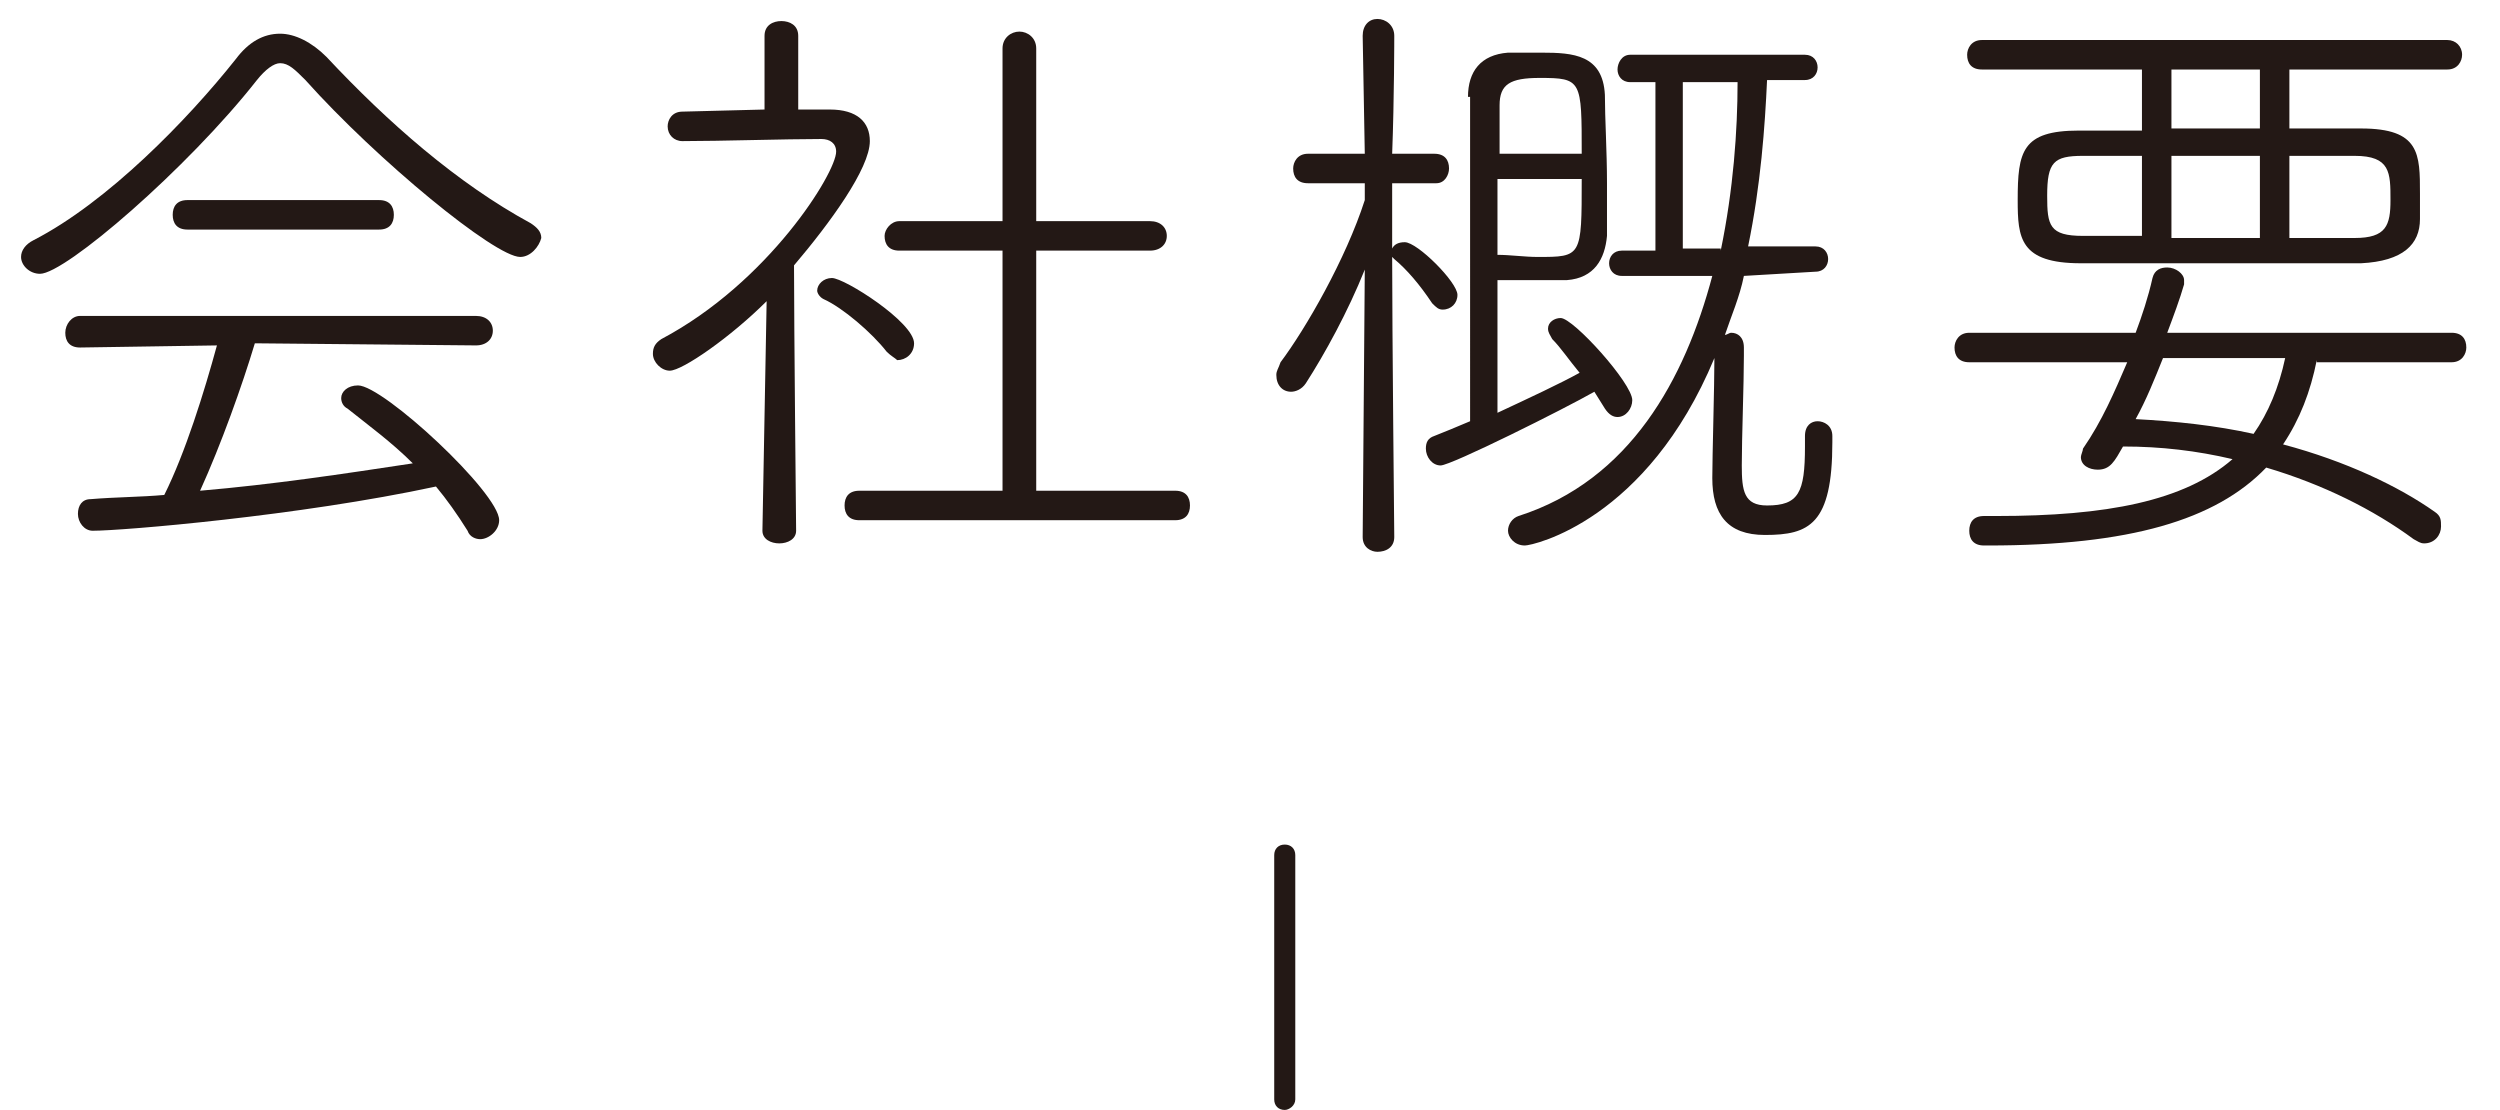
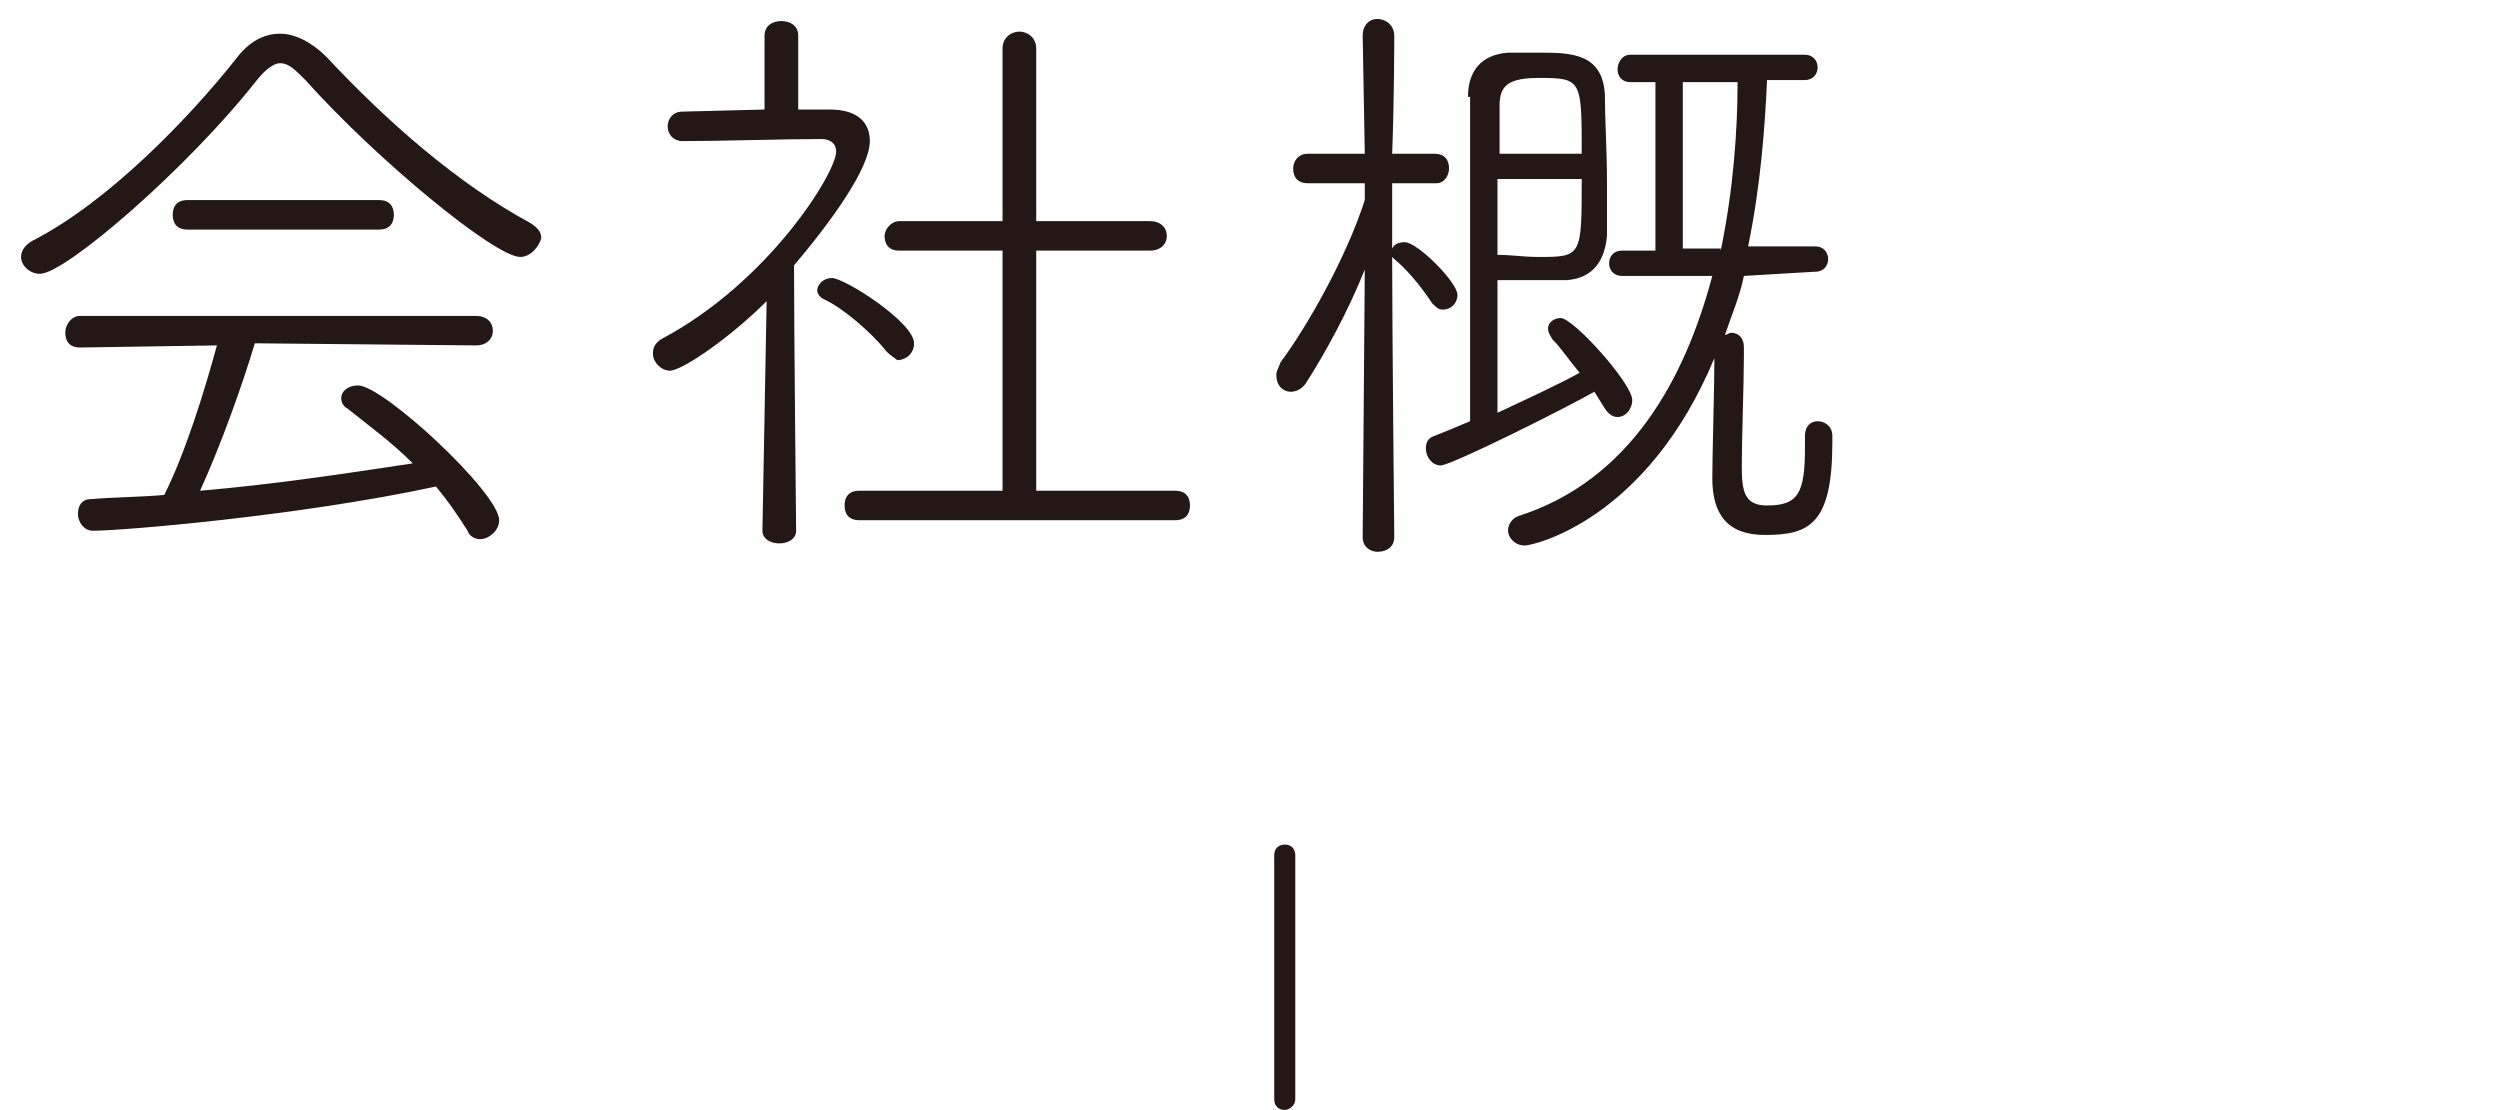
<svg xmlns="http://www.w3.org/2000/svg" version="1.1" id="レイヤー_1" x="0px" y="0px" width="118.7px" height="52.7px" viewBox="0 0 118.7 52.7" style="enable-background:new 0 0 118.7 52.7;" xml:space="preserve">
  <style type="text/css">
	.st0{fill:#231815;}
</style>
  <path class="st0" d="M61,52.7c-0.3,0-0.5-0.2-0.5-0.5V40.6c0-0.3,0.2-0.5,0.5-0.5s0.5,0.2,0.5,0.5v11.6C61.5,52.5,61.2,52.7,61,52.7  z" />
  <g>
    <g>
      <path class="st0" d="M24.7,12.2c-1.2,0-6.8-4.6-10.2-8.4c-0.5-0.5-0.8-0.8-1.2-0.8c-0.3,0-0.7,0.3-1.1,0.8C8.9,8,3.1,13,1.9,13    C1.4,13,1,12.6,1,12.2c0-0.3,0.2-0.6,0.6-0.8c3.5-1.8,7.3-5.7,9.6-8.6c0.6-0.8,1.3-1.2,2.1-1.2c0.7,0,1.5,0.4,2.2,1.1    c2.9,3.1,6.2,6,9.7,7.9c0.3,0.2,0.5,0.4,0.5,0.7C25.6,11.7,25.2,12.2,24.7,12.2z M12.1,16.3c-0.6,2-1.6,4.8-2.6,7    c3.5-0.3,6.8-0.8,10.1-1.3c-1-1-2.1-1.8-3.1-2.6c-0.2-0.1-0.3-0.3-0.3-0.5c0-0.3,0.3-0.6,0.8-0.6c1.2,0,6.7,5.1,6.7,6.4    c0,0.5-0.5,0.9-0.9,0.9c-0.2,0-0.5-0.1-0.6-0.4c-0.5-0.8-1-1.5-1.5-2.1c-6.5,1.4-14.9,2.1-16.3,2.1c-0.4,0-0.7-0.4-0.7-0.8    s0.2-0.7,0.6-0.7c1.2-0.1,2.4-0.1,3.5-0.2c1-2,1.9-4.9,2.5-7.1l-6.5,0.1c-0.5,0-0.7-0.3-0.7-0.7c0-0.4,0.3-0.8,0.7-0.8h18.8    c0.5,0,0.8,0.3,0.8,0.7c0,0.4-0.3,0.7-0.8,0.7L12.1,16.3z M8.9,10.9c-0.5,0-0.7-0.3-0.7-0.7s0.2-0.7,0.7-0.7H18    c0.5,0,0.7,0.3,0.7,0.7s-0.2,0.7-0.7,0.7H8.9z" />
      <path class="st0" d="M36.4,14.3c-1.7,1.7-4,3.3-4.6,3.3c-0.4,0-0.8-0.4-0.8-0.8c0-0.3,0.1-0.5,0.4-0.7c5.1-2.7,8.3-7.9,8.3-8.9    c0-0.4-0.3-0.6-0.7-0.6c-1.7,0-4.8,0.1-6.6,0.1h0c-0.4,0-0.7-0.3-0.7-0.7c0-0.3,0.2-0.7,0.7-0.7l3.9-0.1l0-3.5    c0-0.5,0.4-0.7,0.8-0.7c0.4,0,0.8,0.2,0.8,0.7v3.5h1.5c1.3,0,1.9,0.6,1.9,1.5c0,1.3-1.9,3.9-3.6,5.9c0,2.7,0.1,12.6,0.1,12.6    c0,0.4-0.4,0.6-0.8,0.6c-0.4,0-0.8-0.2-0.8-0.6L36.4,14.3z M42.1,16.7c-0.7-0.9-2.1-2.1-3-2.5c-0.2-0.1-0.3-0.3-0.3-0.4    c0-0.3,0.3-0.6,0.7-0.6c0.6,0,3.9,2.1,3.9,3.1c0,0.5-0.4,0.8-0.8,0.8C42.5,17,42.3,16.9,42.1,16.7z M40.8,24.7    c-0.5,0-0.7-0.3-0.7-0.7s0.2-0.7,0.7-0.7l6.8,0l0-11.4l-4.9,0c-0.5,0-0.7-0.3-0.7-0.7c0-0.3,0.3-0.7,0.7-0.7l4.9,0V2.3    c0-0.5,0.4-0.8,0.8-0.8c0.4,0,0.8,0.3,0.8,0.8l0,8.2l5.4,0c0.5,0,0.8,0.3,0.8,0.7c0,0.4-0.3,0.7-0.8,0.7l-5.4,0v11.4l6.6,0    c0.5,0,0.7,0.3,0.7,0.7s-0.2,0.7-0.7,0.7H40.8z" />
      <path class="st0" d="M64.8,12.8c-0.8,2-1.9,4-2.8,5.4c-0.2,0.3-0.5,0.4-0.7,0.4c-0.4,0-0.7-0.3-0.7-0.8c0-0.2,0.1-0.3,0.2-0.6    c1.2-1.6,3.1-4.9,4-7.7V8.7l-2.7,0c-0.5,0-0.7-0.3-0.7-0.7c0-0.3,0.2-0.7,0.7-0.7h2.7l-0.1-5.6c0-0.5,0.3-0.8,0.7-0.8    s0.8,0.3,0.8,0.8c0,0,0,3-0.1,5.6h2c0.5,0,0.7,0.3,0.7,0.7c0,0.3-0.2,0.7-0.6,0.7h0l-2.1,0v3.1c0.1-0.2,0.3-0.3,0.6-0.3    c0.6,0,2.5,1.9,2.5,2.5c0,0.4-0.3,0.7-0.7,0.7c-0.2,0-0.3-0.1-0.5-0.3c-0.6-0.9-1.2-1.6-1.8-2.1l-0.1-0.1c0,3.4,0.1,13.3,0.1,13.3    c0,0.5-0.4,0.7-0.8,0.7c-0.3,0-0.7-0.2-0.7-0.7L64.8,12.8z M69.7,4.6c0-1.2,0.6-2,1.9-2.1c0.5,0,1,0,1.6,0c1.5,0,2.9,0.1,3,2    c0,1.1,0.1,2.7,0.1,4.2c0,0.9,0,1.8,0,2.5c-0.1,1.1-0.6,2-1.9,2.1c-0.2,0-0.5,0-3.3,0v6.3c1.5-0.7,3-1.4,3.9-1.9    c-0.5-0.6-0.9-1.2-1.3-1.6c-0.1-0.2-0.2-0.3-0.2-0.5c0-0.3,0.3-0.5,0.6-0.5c0.6,0,3.4,3.1,3.4,3.9c0,0.4-0.3,0.8-0.7,0.8    c-0.2,0-0.4-0.1-0.6-0.4l-0.5-0.8c-1.4,0.8-6.8,3.5-7.3,3.5c-0.4,0-0.7-0.4-0.7-0.8c0-0.3,0.1-0.5,0.4-0.6c0.5-0.2,1-0.4,1.7-0.7    V4.6z M75.1,7.3c0-3.5,0-3.6-2-3.6c-1.4,0-1.9,0.3-1.9,1.3c0,0.5,0,1.3,0,2.3H75.1z M71.1,8.5c0,1.3,0,2.7,0,3.6    c0.6,0,1.3,0.1,1.9,0.1c2.1,0,2.1,0,2.1-3.7H71.1z M82.8,13.1c-0.2,1-0.6,1.9-0.9,2.8c0.1,0,0.2-0.1,0.3-0.1    c0.3,0,0.6,0.2,0.6,0.7v0.4c0,1.3-0.1,3.9-0.1,5.2c0,1.2,0.1,1.9,1.2,1.9c1.5,0,1.8-0.6,1.8-2.8v-0.5c0-0.5,0.3-0.7,0.6-0.7    c0.3,0,0.7,0.2,0.7,0.7V21c0,3.9-1.1,4.4-3.2,4.4c-1.8,0-2.5-1-2.5-2.7c0-1,0.1-4.4,0.1-5.7c-3.2,7.7-8.6,8.9-9,8.9    c-0.5,0-0.8-0.4-0.8-0.7c0-0.3,0.2-0.6,0.5-0.7c5.3-1.7,7.9-6.5,9.2-11.4L77,13.1c-0.4,0-0.6-0.3-0.6-0.6c0-0.3,0.2-0.6,0.6-0.6    h1.6V3.9l-1.2,0c-0.4,0-0.6-0.3-0.6-0.6c0-0.3,0.2-0.7,0.6-0.7h8.3c0.4,0,0.6,0.3,0.6,0.6c0,0.3-0.2,0.6-0.6,0.6l-1.8,0    c-0.1,2.2-0.3,5-0.9,7.9h3.2c0.4,0,0.6,0.3,0.6,0.6c0,0.3-0.2,0.6-0.6,0.6L82.8,13.1z M81.7,11.9c0.6-2.9,0.8-5.7,0.8-8h-1l-1.6,0    v7.9H81.7z" />
-       <path class="st0" d="M110,17.1c-0.3,1.5-0.8,2.8-1.6,4c3,0.8,5.5,2,7.2,3.2c0.3,0.2,0.3,0.4,0.3,0.7c0,0.4-0.3,0.8-0.8,0.8    c-0.2,0-0.3-0.1-0.5-0.2c-1.9-1.4-4.3-2.6-7-3.4c-2.4,2.5-6.5,3.7-13.2,3.7h-0.2c-0.5,0-0.7-0.3-0.7-0.7c0-0.4,0.2-0.7,0.7-0.7    h0.6c5.2,0,8.9-0.7,11.2-2.7c-1.7-0.4-3.4-0.6-5.2-0.6c-0.4,0.7-0.6,1.1-1.2,1.1c-0.4,0-0.8-0.2-0.8-0.6c0-0.1,0.1-0.3,0.1-0.4    c0.9-1.3,1.5-2.7,2.1-4.1l-7.5,0c-0.5,0-0.7-0.3-0.7-0.7c0-0.3,0.2-0.7,0.7-0.7h7.9c0.3-0.8,0.6-1.7,0.8-2.6    c0.1-0.4,0.4-0.5,0.7-0.5c0.4,0,0.8,0.3,0.8,0.6c0,0.1,0,0.1,0,0.2c-0.2,0.7-0.5,1.5-0.8,2.3h13.5c0.5,0,0.7,0.3,0.7,0.7    c0,0.3-0.2,0.7-0.7,0.7H110z M108.7,3.3v2.8c1.2,0,2.3,0,3.4,0c2.8,0,2.8,1.2,2.8,3.1c0,0.5,0,0.9,0,1.2c0,1.2-0.8,2-2.8,2.1    c-1.9,0-4.1,0-6.4,0c-2.3,0-4.7,0-6.9,0c-2.9,0-3-1.2-3-3c0-2.3,0.2-3.3,2.9-3.3c1,0,2,0,3,0V3.3l-7.6,0c-0.5,0-0.7-0.3-0.7-0.7    c0-0.3,0.2-0.7,0.7-0.7h22.1c0.4,0,0.7,0.3,0.7,0.7c0,0.3-0.2,0.7-0.7,0.7L108.7,3.3z M101.7,7.4h-2.8c-1.4,0-1.7,0.3-1.7,1.9    c0,1.4,0.1,1.9,1.7,1.9c0.8,0,1.7,0,2.8,0V7.4z M102.7,17c-0.4,1-0.8,2-1.3,2.9c1.9,0.1,3.8,0.3,5.6,0.7c0.7-1,1.2-2.2,1.5-3.6    H102.7z M107.3,3.3h-4.2v2.8h4.2V3.3z M107.3,7.4h-4.2v3.9h4.2V7.4z M108.7,7.4v3.9c1.2,0,2.3,0,3.1,0c1.5,0,1.7-0.6,1.7-1.8    c0-1.3,0-2.1-1.7-2.1H108.7z" />
    </g>
  </g>
</svg>